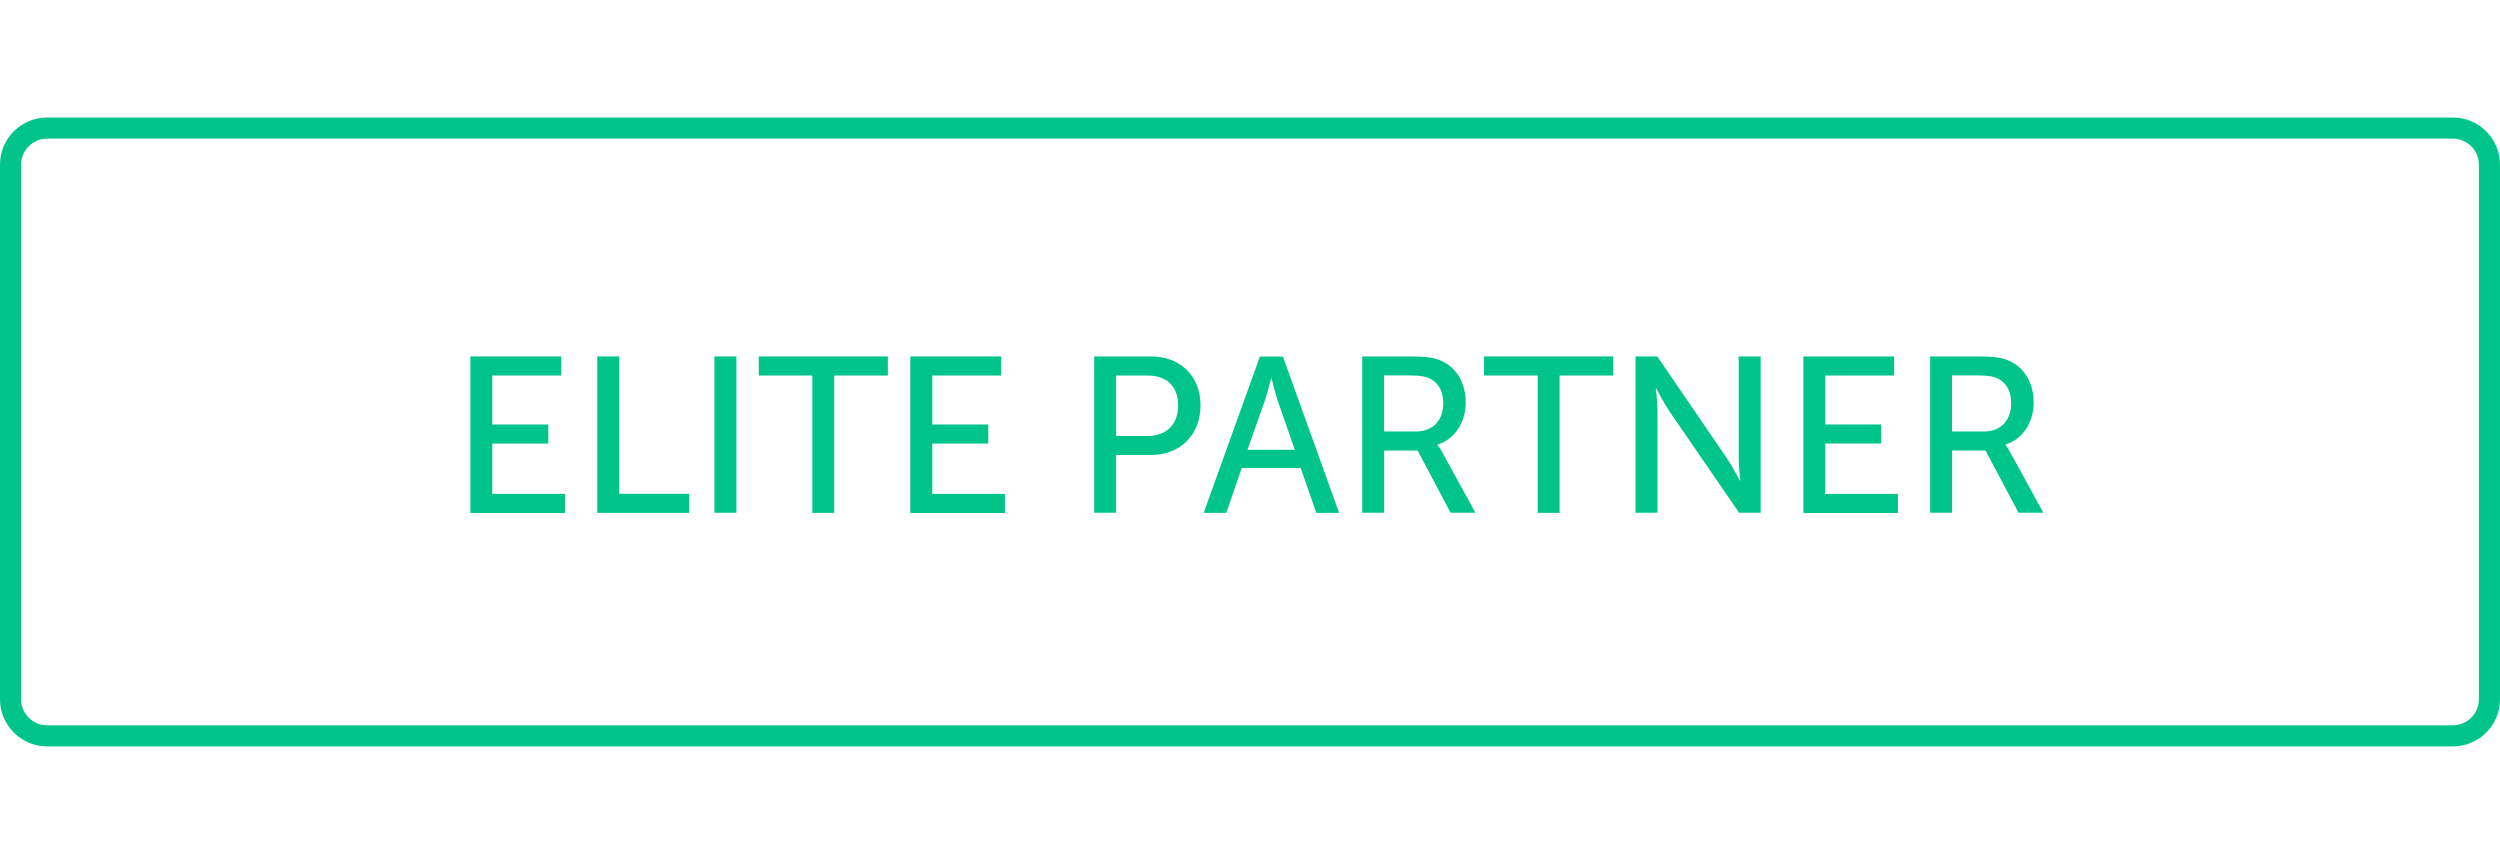
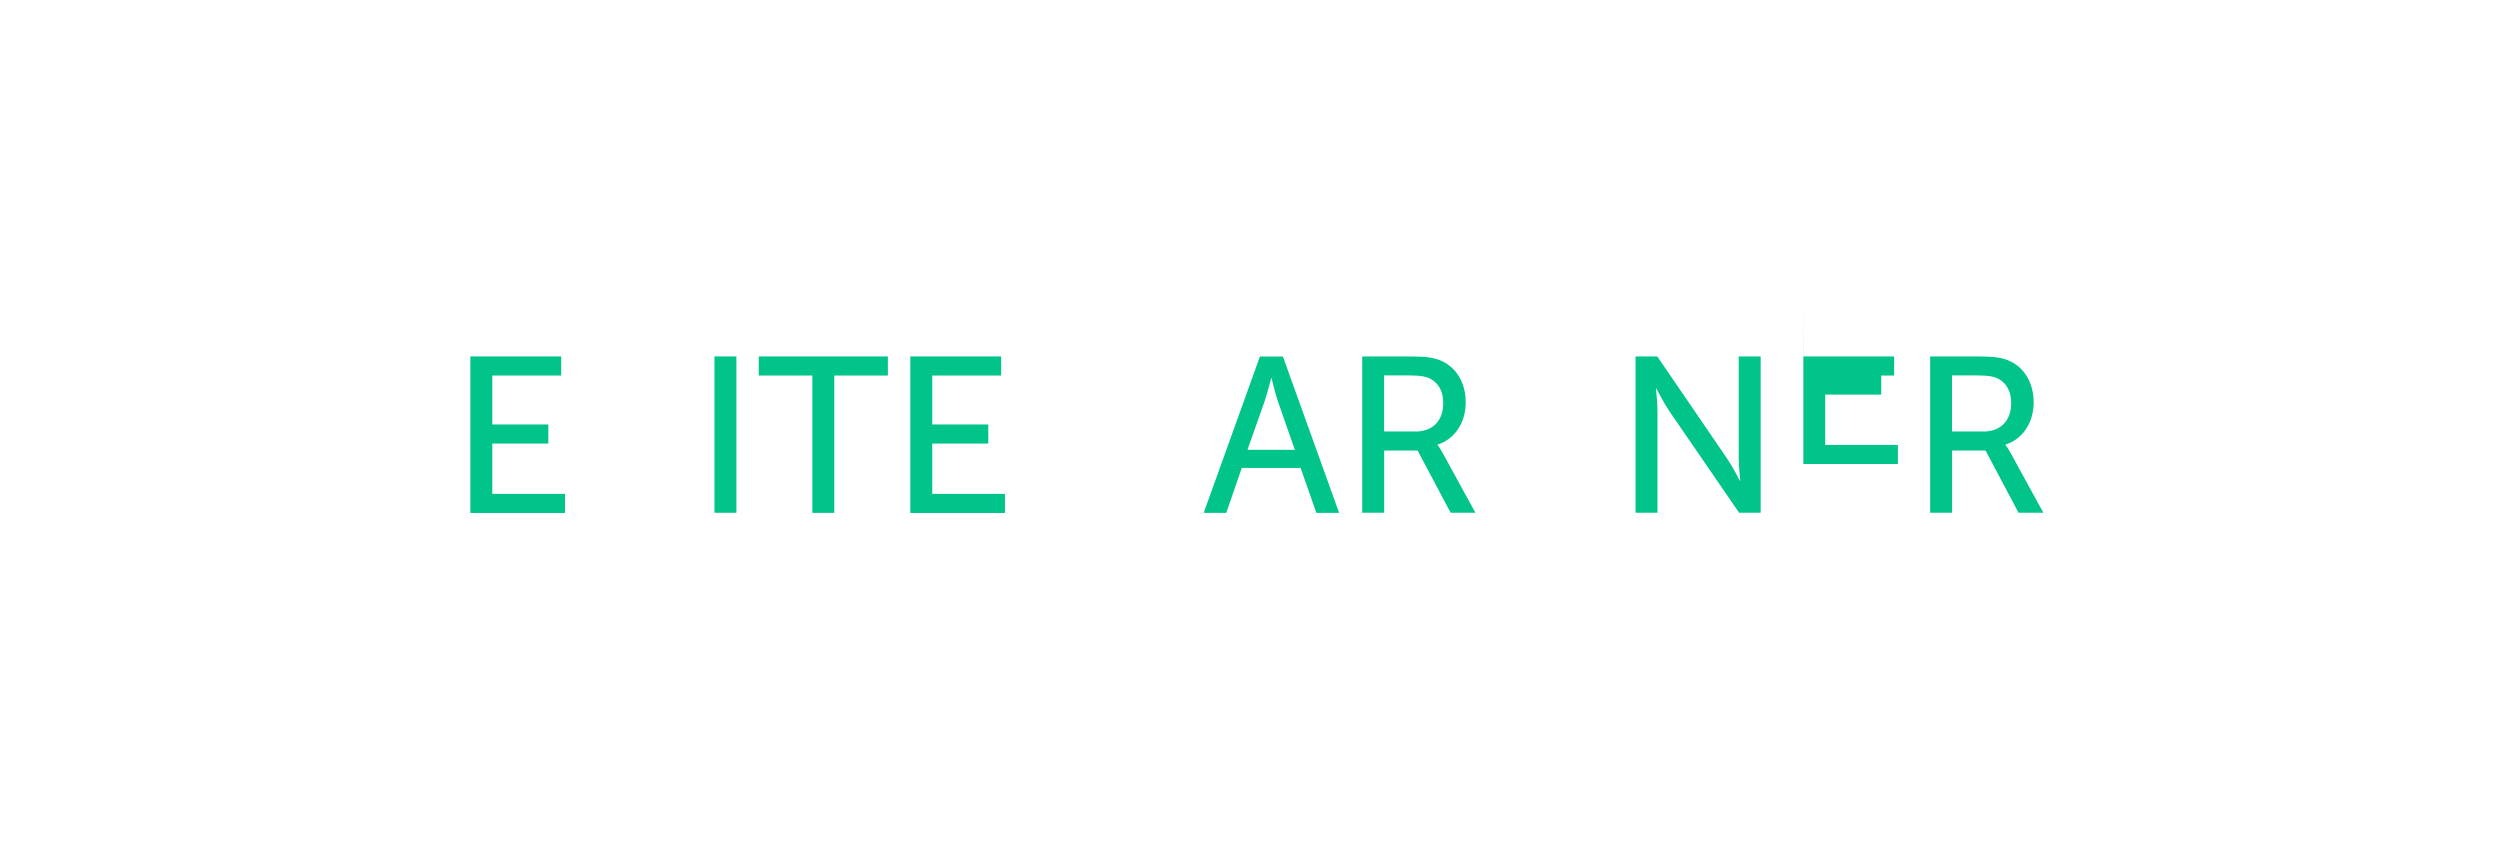
<svg xmlns="http://www.w3.org/2000/svg" id="elite_partner_outline" viewBox="0 0 237 80">
  <defs>
    <style>.cls-1{fill:#00c48a;}</style>
  </defs>
-   <path class="cls-1" d="M232.53,13.14c1.36,0,2.47,1.11,2.47,2.47v50.68c0,1.36-1.11,2.47-2.47,2.47H4.47c-1.36,0-2.47-1.11-2.47-2.47V15.61c0-1.36,1.11-2.47,2.47-2.47H232.53m0-2H4.47c-2.47,0-4.47,2-4.47,4.47v50.68c0,2.47,2,4.47,4.47,4.47H232.53c2.47,0,4.47-2,4.47-4.47V15.61c0-2.47-2-4.47-4.47-4.47h0Z" />
  <g id="Layer_6">
    <g>
      <path class="cls-1" d="M44.59,33.79h8.61v1.81h-6.53v4.64h5.31v1.81h-5.31v4.77h6.89v1.81h-8.97v-14.82Z" />
-       <path class="cls-1" d="M56.62,33.79h2.08v13.02h6.63v1.81h-8.71v-14.82Z" />
      <path class="cls-1" d="M67.73,33.79h2.08v14.82h-2.08v-14.82Z" />
      <path class="cls-1" d="M77.01,35.6h-5.08v-1.81h12.24v1.81h-5.08v13.02h-2.08v-13.02Z" />
      <path class="cls-1" d="M86.3,33.79h8.61v1.81h-6.53v4.64h5.31v1.81h-5.31v4.77h6.89v1.81h-8.97v-14.82Z" />
-       <path class="cls-1" d="M103.73,33.79h5.42c2.71,0,4.66,1.83,4.66,4.64s-1.95,4.7-4.66,4.7h-3.34v5.48h-2.08v-14.82Zm5.08,7.54c1.78,0,2.88-1.11,2.88-2.9s-1.09-2.83-2.86-2.83h-3.02v5.73h3Z" />
      <path class="cls-1" d="M123.3,44.36h-5.58l-1.47,4.26h-2.14l5.33-14.82h2.18l5.33,14.82h-2.16l-1.49-4.26Zm-2.79-8.52s-.34,1.34-.59,2.1l-1.66,4.7h4.49l-1.64-4.7c-.25-.76-.57-2.1-.57-2.1h-.04Z" />
      <path class="cls-1" d="M129.14,33.79h4.54c1.55,0,2.21,.13,2.77,.34,1.51,.57,2.5,2.06,2.5,4.01s-1.05,3.49-2.67,4.01v.04s.17,.19,.44,.67l3.15,5.75h-2.35l-3.13-5.9h-3.17v5.9h-2.08v-14.82Zm5.06,7.12c1.62,0,2.62-1.03,2.62-2.69,0-1.09-.42-1.87-1.18-2.29-.4-.21-.88-.34-2.04-.34h-2.39v5.31h2.98Z" />
-       <path class="cls-1" d="M145.77,35.6h-5.08v-1.81h12.24v1.81h-5.08v13.02h-2.08v-13.02Z" />
      <path class="cls-1" d="M155.05,33.79h2.06l6.59,9.64c.55,.8,1.24,2.14,1.24,2.14h.04s-.15-1.32-.15-2.14v-9.64h2.08v14.82h-2.04l-6.61-9.62c-.55-.82-1.24-2.16-1.24-2.16h-.04s.15,1.32,.15,2.16v9.62h-2.08v-14.82Z" />
-       <path class="cls-1" d="M170.95,33.79h8.61v1.81h-6.53v4.64h5.31v1.81h-5.31v4.77h6.89v1.81h-8.96v-14.82Z" />
+       <path class="cls-1" d="M170.95,33.79h8.61v1.81h-6.53h5.31v1.81h-5.31v4.77h6.89v1.81h-8.96v-14.82Z" />
      <path class="cls-1" d="M182.98,33.79h4.54c1.55,0,2.21,.13,2.77,.34,1.51,.57,2.5,2.06,2.5,4.01s-1.05,3.49-2.67,4.01v.04s.17,.19,.44,.67l3.15,5.75h-2.35l-3.13-5.9h-3.17v5.9h-2.08v-14.82Zm5.06,7.12c1.62,0,2.62-1.03,2.62-2.69,0-1.09-.42-1.87-1.18-2.29-.4-.21-.88-.34-2.04-.34h-2.39v5.31h2.98Z" />
    </g>
  </g>
</svg>